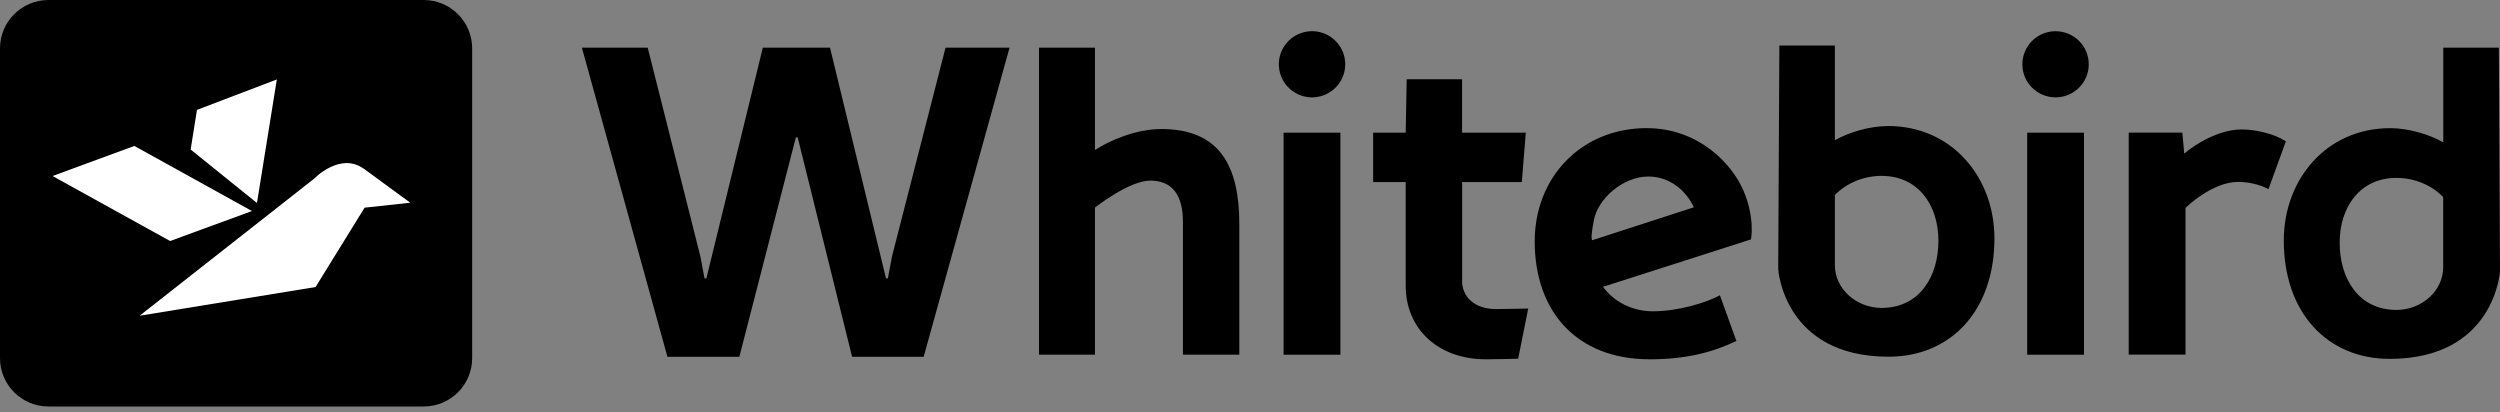
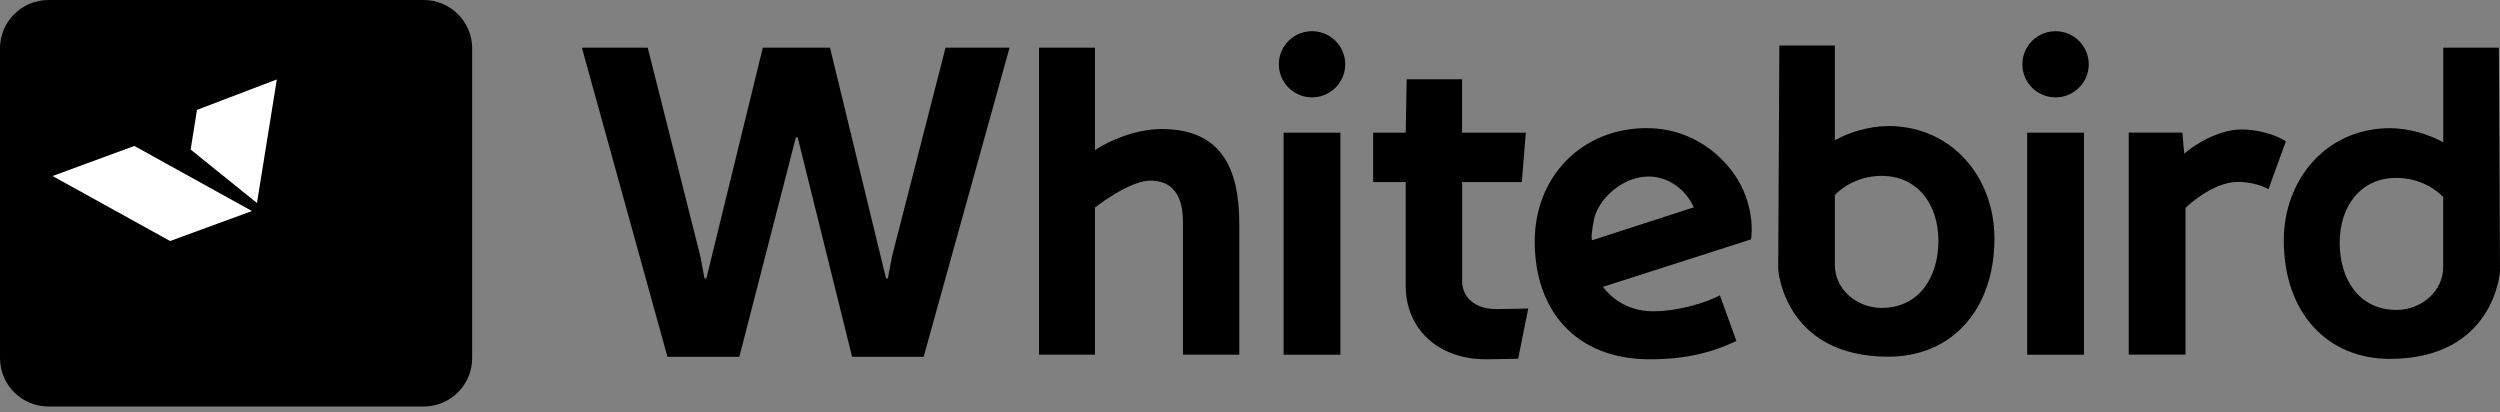
<svg xmlns="http://www.w3.org/2000/svg" width="200" height="33" viewBox="0 0 200 33" fill="none">
  <rect x="0" y="0" width="200" height="33" fill="#808080" stroke="none" />
  <path d="M33.891 0H3.882C1.738 0 0 1.732 0 3.869V28.651C0 30.788 1.738 32.52 3.882 32.52H33.891C36.035 32.52 37.773 30.788 37.773 28.651V3.869C37.773 1.732 36.035 0 33.891 0Z" fill="black" />
  <path d="M22.147 6.355L15.759 8.789L15.252 11.963L20.557 16.24L22.147 6.355Z" fill="white" />
  <path d="M19.918 16.751L10.748 11.676L6.854 13.106L4.205 14.082L13.611 19.283L14.699 18.881L20.154 16.883L19.918 16.751Z" fill="white" />
-   <path d="M29.099 13.502C27.215 12.13 25.13 14.294 25.13 14.294L11.168 25.259L25.245 22.962L29.168 16.613L32.82 16.217C32.82 16.217 30.988 14.868 29.105 13.496L29.099 13.502Z" fill="white" />
  <path d="M75.644 3.812L71.359 20.517L71.031 22.273H70.881L66.4 3.812H61.026L56.51 22.273H56.361L56.032 20.517L51.816 3.812H46.551L53.394 28.542H59.148L63.669 10.988H63.814L68.168 28.542H73.893L80.765 3.812H75.644Z" fill="black" />
  <path d="M92.913 10.322C90.856 10.322 88.697 11.269 87.596 12.004V3.812H83.121V28.376H87.596V16.607C87.596 16.607 90.309 14.449 92.031 14.449C93.753 14.449 94.635 15.58 94.635 17.738V28.376H99.145V17.922C99.145 13.318 97.607 10.322 92.913 10.322Z" fill="black" />
  <path d="M116.972 22.457V14.564H121.746L122.063 10.614H116.966V6.343H112.536L112.456 10.614H109.852V14.564H112.456V22.859C112.456 26.292 115.024 28.743 118.872 28.743C119.753 28.743 121.453 28.697 121.453 28.697L122.259 24.679C122.259 24.679 120.704 24.725 119.678 24.725C117.991 24.725 116.966 23.777 116.966 22.457H116.972Z" fill="black" />
  <path d="M131.763 10.247C126.481 10.247 122.777 14.196 122.777 19.311C122.777 24.828 126.043 28.743 131.982 28.743C134.879 28.743 136.97 28.198 138.911 27.279L137.592 23.622C136.526 24.208 134.257 24.903 132.235 24.903C130.507 24.903 129.09 24.099 128.238 22.945L140.08 19.151C140.08 19.151 140.42 17.457 139.475 15.247C138.531 13.037 135.818 10.253 131.757 10.253L131.763 10.247ZM127.385 19.214C127.385 19.214 127.195 19.248 127.512 17.595C127.829 15.942 129.787 14.122 131.878 14.122C133.56 14.122 134.89 15.235 135.507 16.584L127.391 19.214H127.385Z" fill="black" />
  <path d="M199.902 3.812H195.461V11.384C194.361 10.764 192.714 10.253 191.211 10.253C186.113 10.253 182.703 14.346 182.703 19.242C182.703 25.017 186.182 28.709 191.17 28.709C199.58 28.709 200 21.699 200 21.699L199.908 3.817L199.902 3.812ZM191.758 24.794C191.758 24.794 191.729 24.794 191.717 24.794C188.676 24.794 187.173 22.273 187.173 19.42C187.173 16.533 188.82 14.231 191.717 14.231C193.111 14.231 194.505 14.782 195.455 15.764V21.378C195.455 23.295 193.716 24.776 191.758 24.794Z" fill="black" />
  <path d="M179.322 10.356C177.525 10.356 175.619 11.527 174.737 12.29L174.588 10.609H170.297V28.37H174.841V16.636C174.841 16.636 176.932 14.552 179.057 14.552C179.864 14.552 180.854 14.771 181.476 15.138L182.87 11.303C181.955 10.718 180.526 10.356 179.311 10.356H179.322Z" fill="black" />
  <path d="M151.041 10.086C149.538 10.086 147.891 10.597 146.79 11.217V3.645H142.349L142.257 21.527C142.257 21.527 142.678 28.536 151.087 28.536C156.075 28.536 159.554 24.845 159.554 19.07C159.554 14.174 156.144 10.081 151.047 10.081L151.041 10.086ZM150.529 24.633C150.529 24.633 150.5 24.633 150.488 24.633C148.53 24.616 146.79 23.134 146.79 21.217V15.603C147.741 14.616 149.14 14.07 150.529 14.07C153.426 14.07 155.073 16.372 155.073 19.26C155.073 22.113 153.57 24.633 150.529 24.633Z" fill="black" />
  <path d="M166.719 10.614H162.175V28.376H166.719V10.614Z" fill="black" />
  <path d="M164.444 7.79C165.911 7.79 167.1 6.605 167.1 5.144C167.1 3.682 165.911 2.497 164.444 2.497C162.978 2.497 161.789 3.682 161.789 5.144C161.789 6.605 162.978 7.79 164.444 7.79Z" fill="black" />
  <path d="M107.232 10.614H102.687V28.376H107.232V10.614Z" fill="black" />
  <path d="M105.388 7.754C106.836 7.519 107.819 6.16 107.584 4.717C107.349 3.275 105.985 2.295 104.537 2.529C103.09 2.763 102.107 4.123 102.342 5.565C102.577 7.008 103.941 7.988 105.388 7.754Z" fill="black" />
</svg>